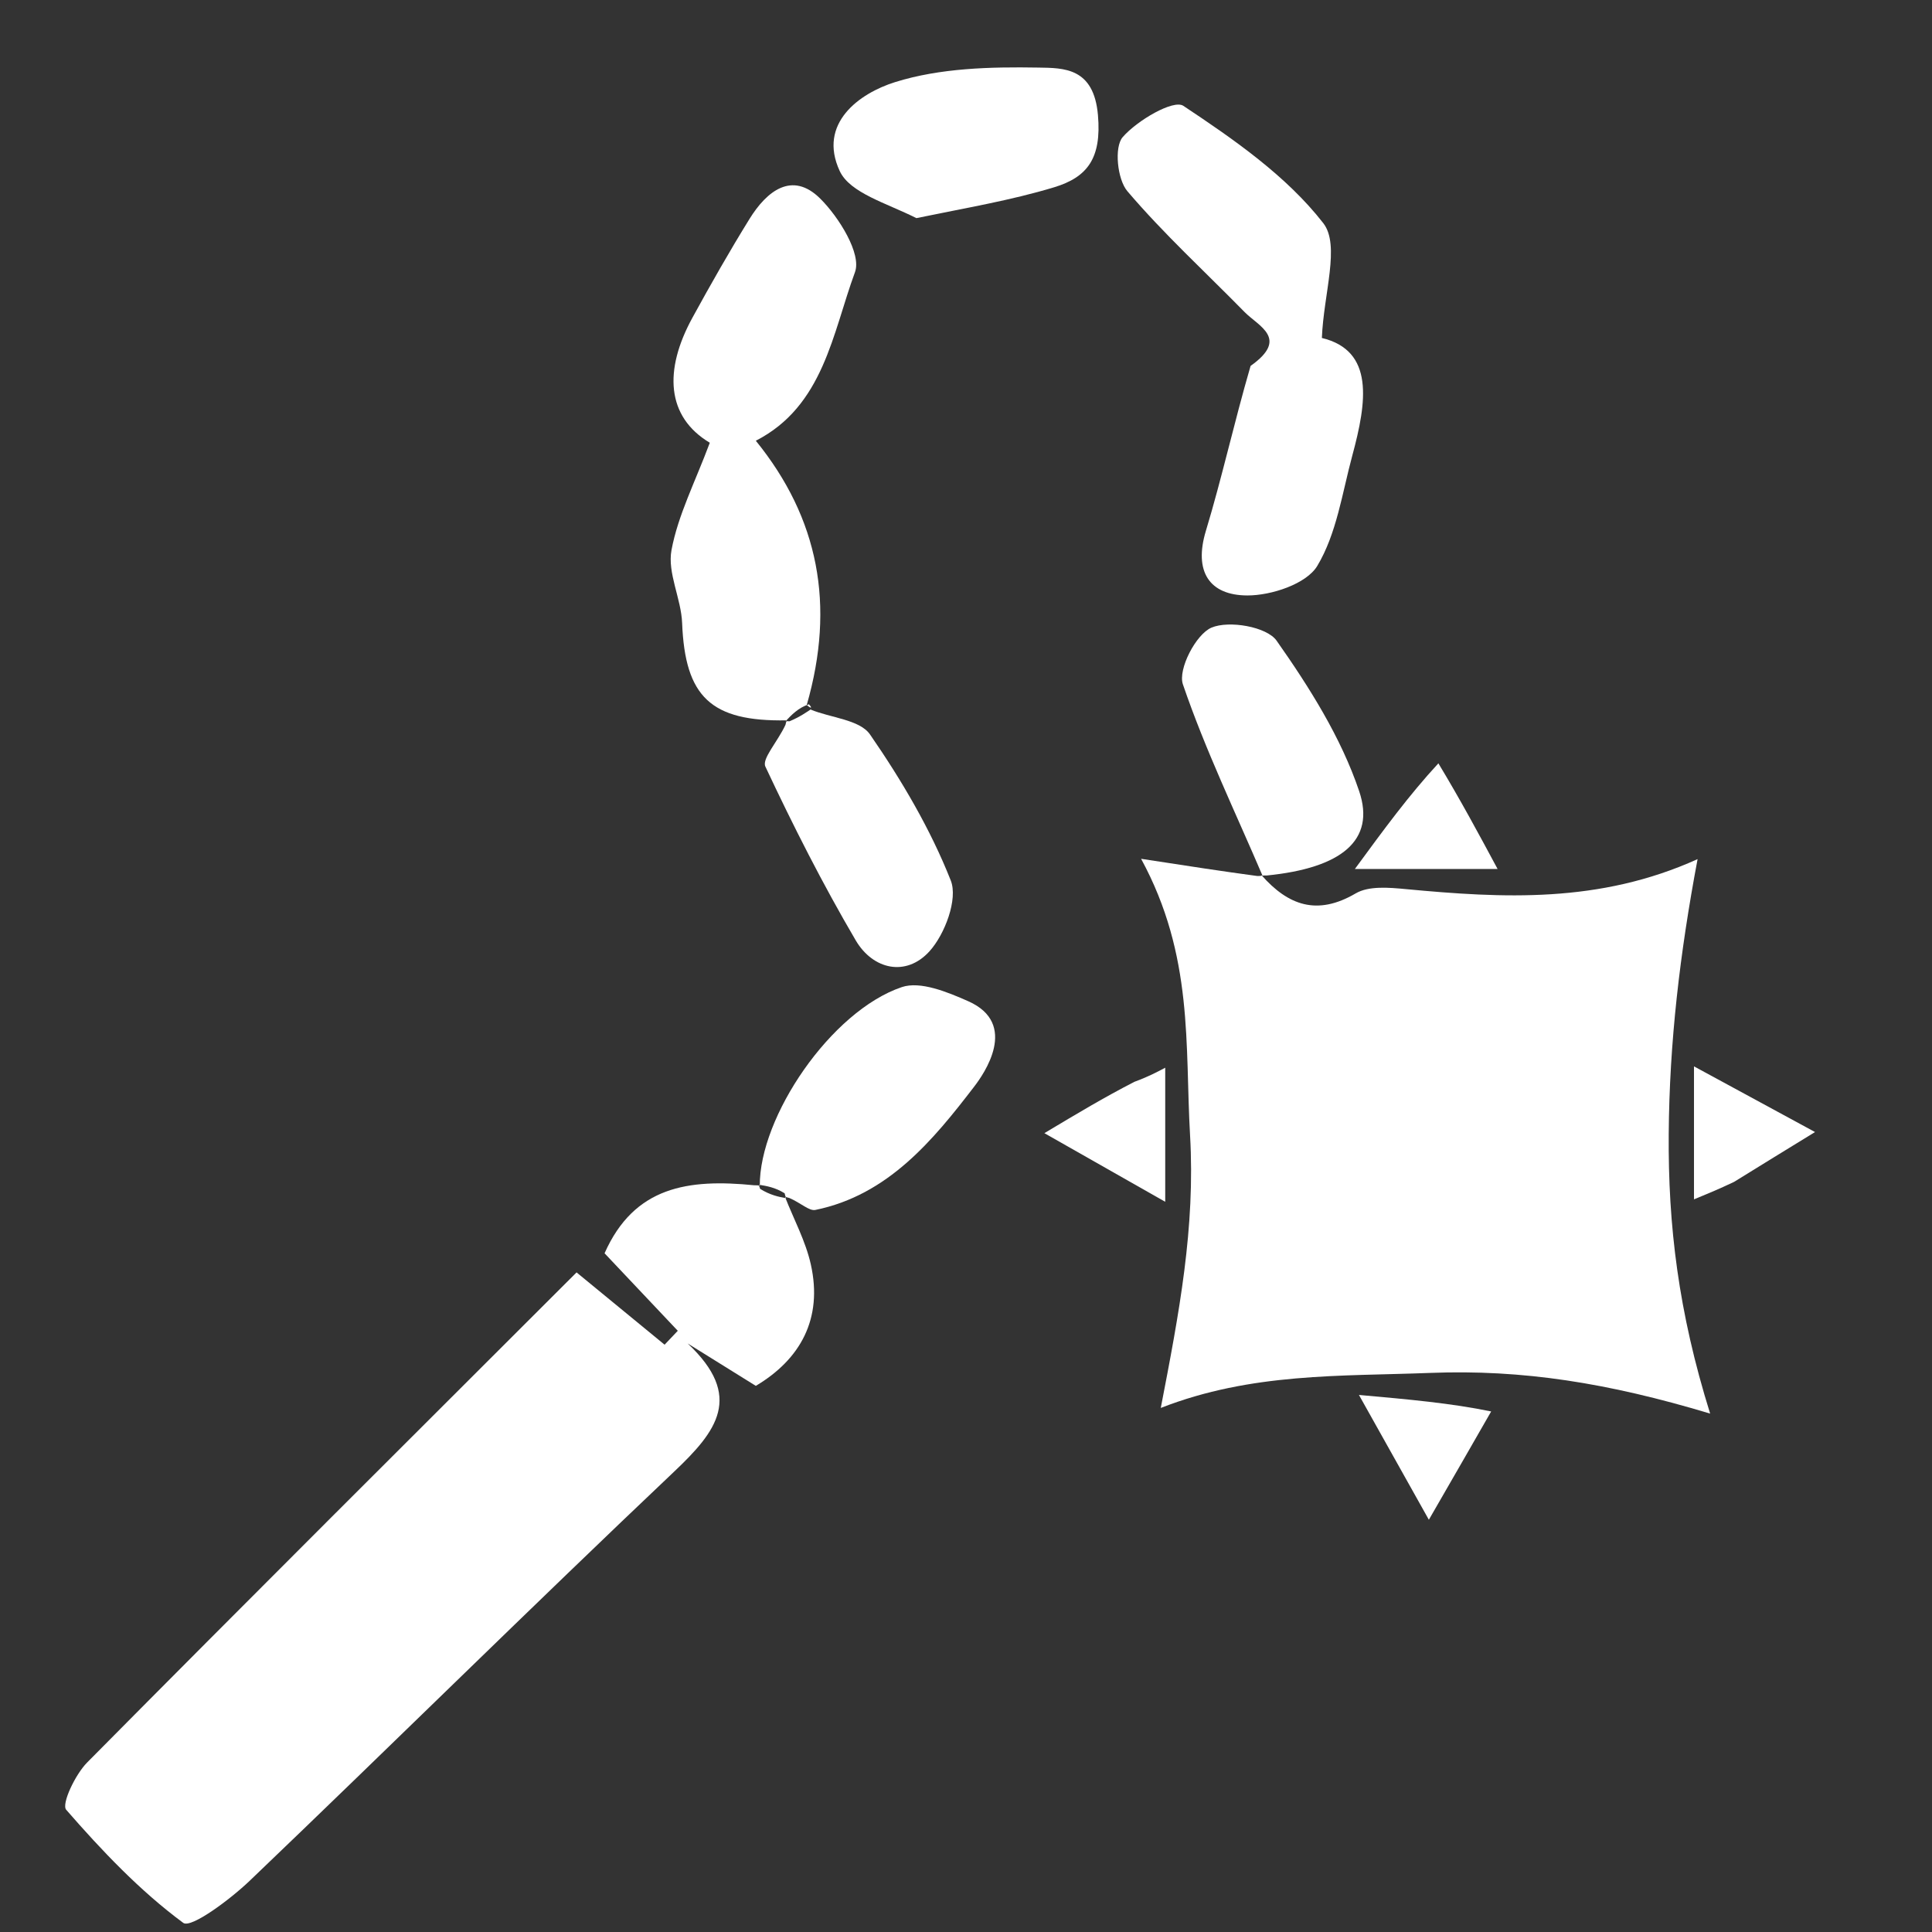
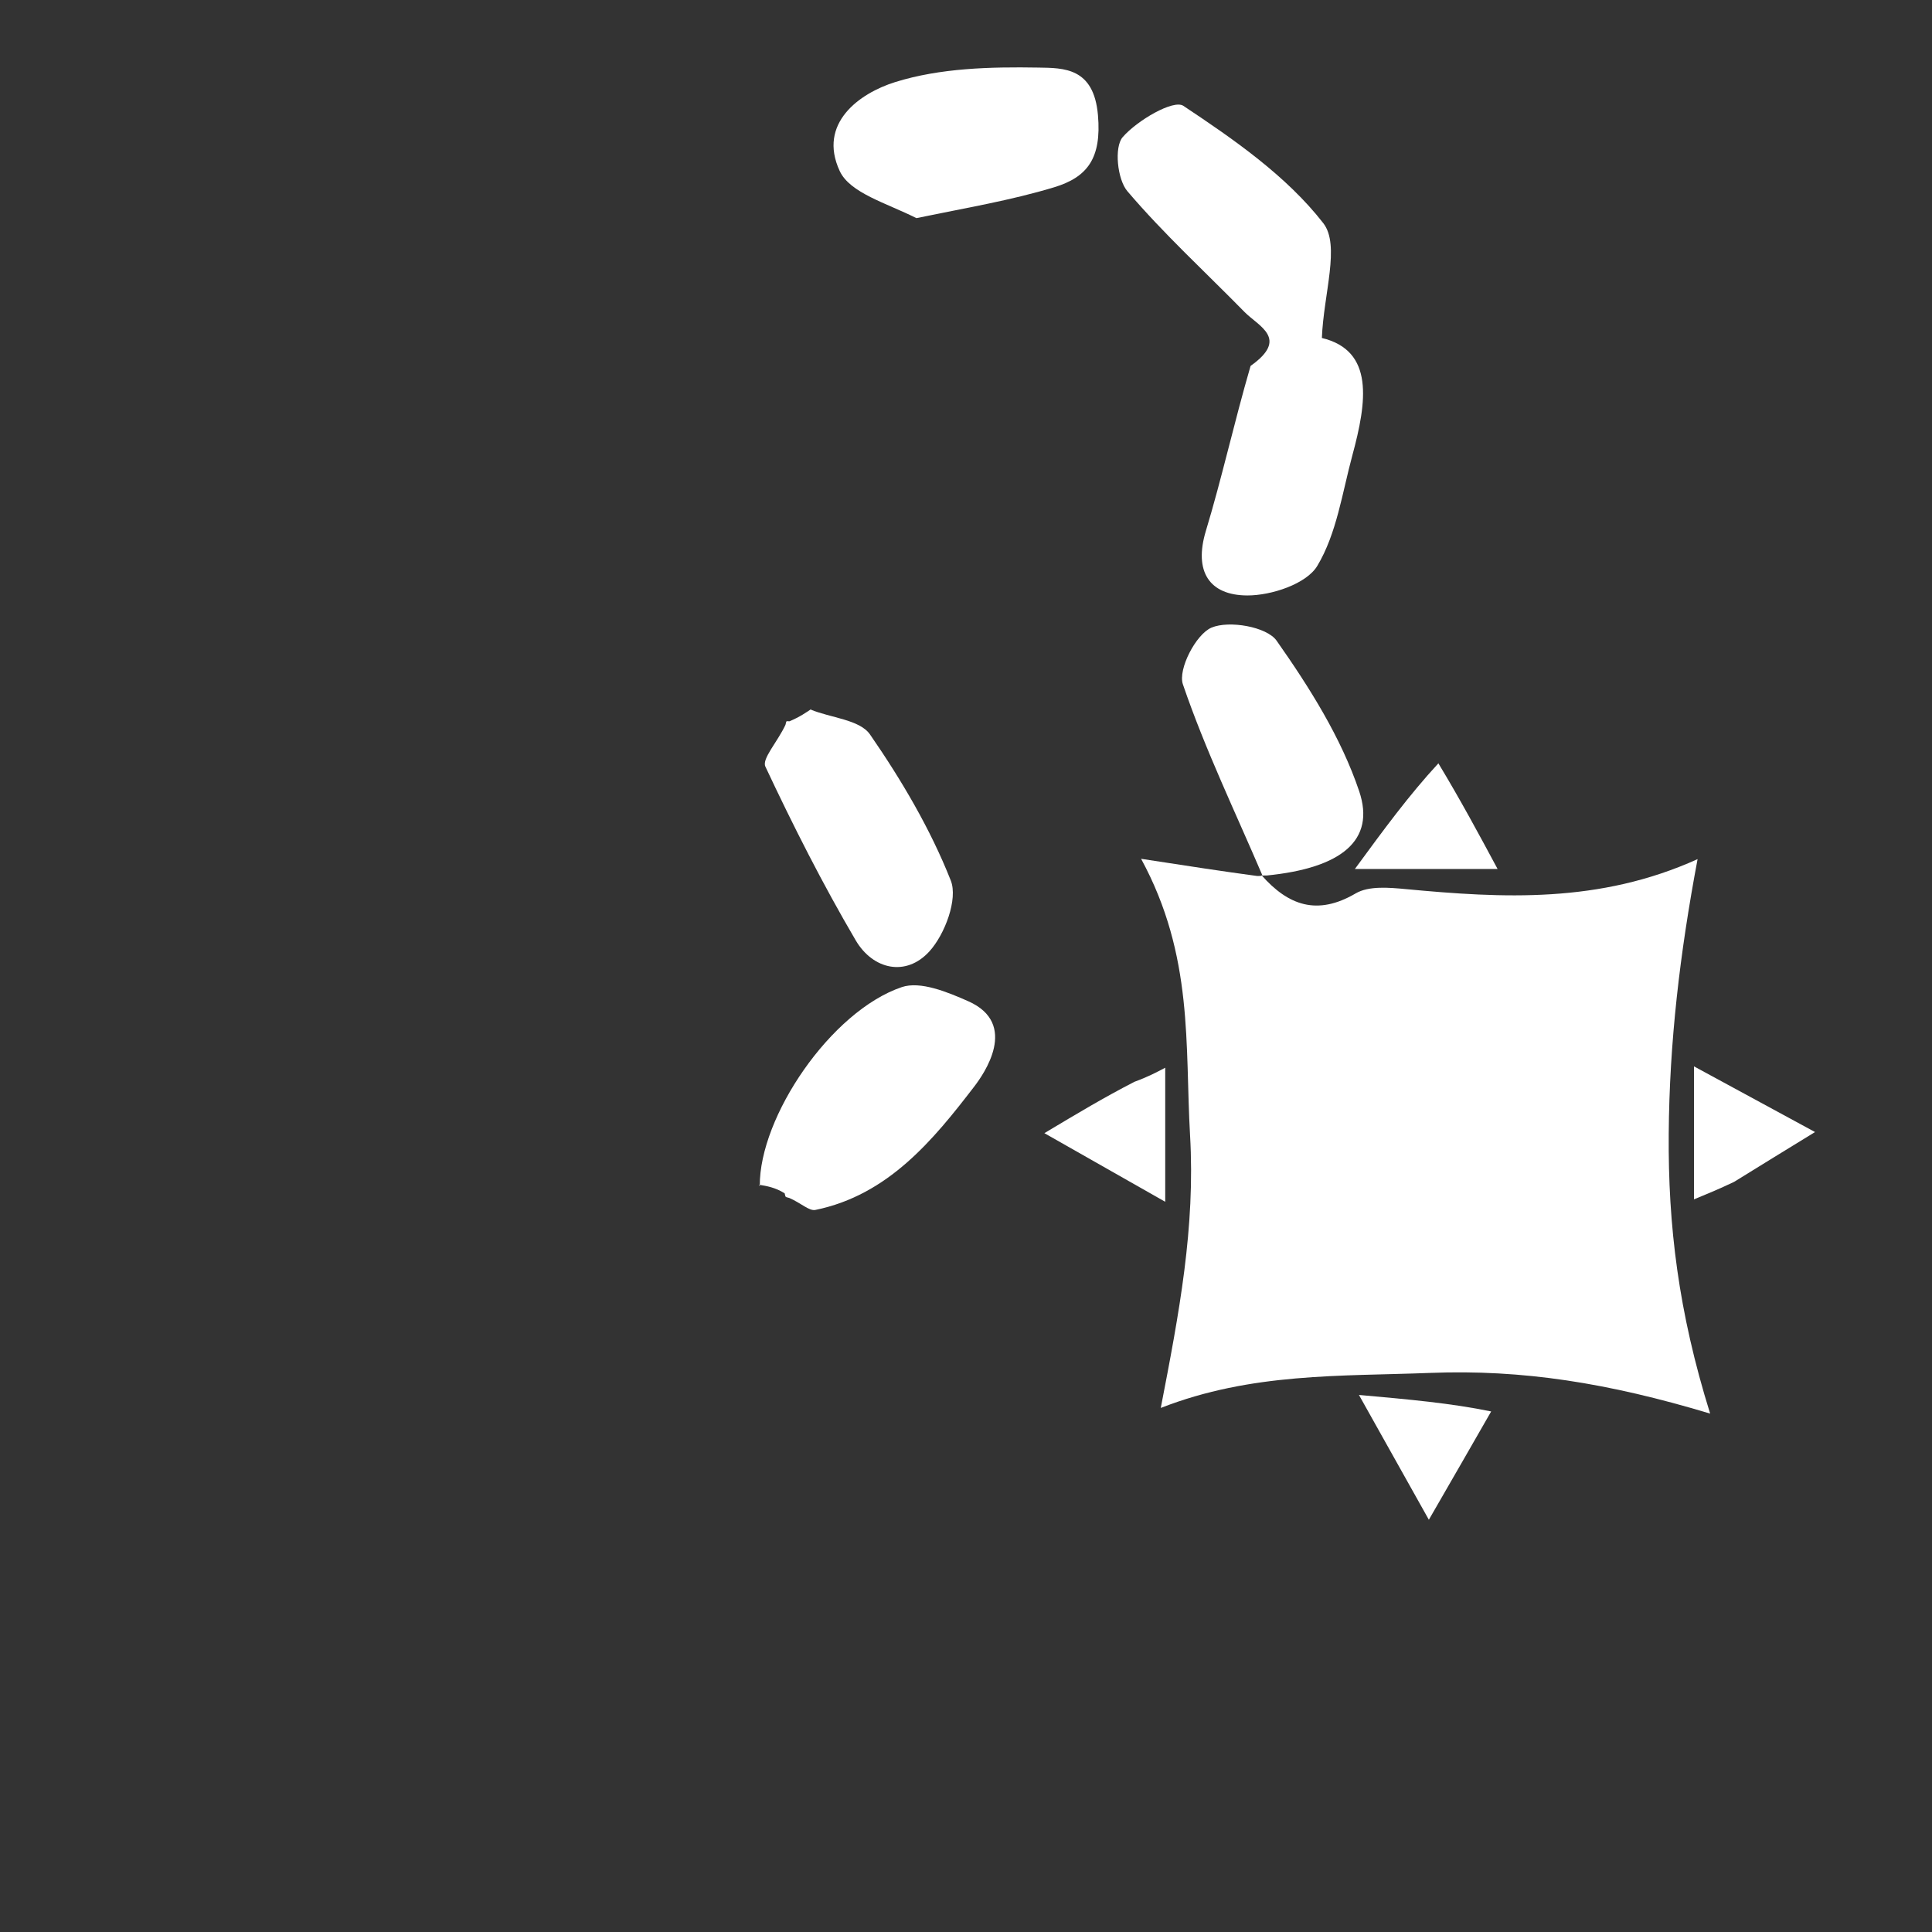
<svg xmlns="http://www.w3.org/2000/svg" version="1.1" id="Layer_1" x="0px" y="0px" width="100%" viewBox="0 0 150 150" enable-background="new 0 0 150 150" xml:space="preserve">
  <rect x="0" y="0" width="150" height="150" fill="#333333" stroke="none" />
  <path fill="#FFFFFF" opacity="1" stroke="none" d=" M97.944,67.951   C100.018,70.297 102.26,71.119 105.257,69.362   C106.276,68.765 107.855,68.909 109.148,69.03   C116.682,69.738 124.173,70.156 131.8,66.702   C130.422,74.028 129.612,80.908 129.559,88.042   C129.506,95.134 130.305,101.842 132.775,109.752   C124.848,107.365 118.193,106.315 111.044,106.592   C104.057,106.863 97.173,106.559 90.122,109.312   C91.554,101.92 92.809,95.307 92.396,88.142   C91.994,81.183 92.698,74.225 88.594,66.677   C92.596,67.293 94.916,67.65 97.626,68.014   C98.017,68.022 97.944,67.951 97.944,67.951  z" />
-   <path fill="#FFFFFF" opacity="1" stroke="none" d=" M60.94,92.908   C61.626,94.658 62.547,96.355 62.952,98.168   C63.898,102.393 62.134,105.543 58.682,107.598   C56.929,106.507 55.16,105.407 53.391,104.306   C57.761,108.418 55.653,111.119 52.341,114.256   C41.263,124.748 30.414,135.48 19.385,146.024   C17.876,147.467 14.832,149.739 14.226,149.29   C10.858,146.8 7.909,143.689 5.14,140.51   C4.754,140.066 5.845,137.77 6.765,136.84   C19.3,124.182 31.925,111.615 44.764,98.789   C47.056,100.671 49.328,102.536 51.599,104.402   C51.94,104.042 52.282,103.682 52.623,103.322   C50.705,101.291 48.787,99.261 46.938,97.304   C49.243,92.108 53.44,91.511 58.557,92.024   C58.977,92.039 58.911,91.978 59.016,92.304   C59.777,92.776 60.431,92.922 61.047,93.03   C61.009,92.991 60.94,92.908 60.94,92.908  z" />
-   <path fill="#FFFFFF" opacity="1" stroke="none" d=" M61.08,55.927   C55.185,56.034 53.186,54.095 52.96,48.371   C52.885,46.465 51.804,44.479 52.135,42.707   C52.644,39.985 53.975,37.416 55.109,34.375   C51.731,32.357 51.53,28.741 53.757,24.672   C55.178,22.077 56.641,19.501 58.198,16.987   C59.524,14.846 61.5,13.247 63.686,15.423   C65.141,16.87 66.904,19.707 66.38,21.131   C64.633,25.876 63.945,31.522 58.682,34.219   C63.558,40.23 64.867,46.968 62.636,54.734   C62.984,55.047 63.089,54.978 62.803,54.681   C61.983,54.946 61.449,55.507 60.956,56.033   C60.998,55.998 61.08,55.927 61.08,55.927  z" />
  <path fill="#FFFFFF" opacity="1" stroke="none" d=" M97.095,28.409   C100.11,26.276 97.72,25.34 96.624,24.222   C93.573,21.11 90.345,18.154 87.529,14.845   C86.746,13.924 86.495,11.42 87.163,10.649   C88.287,9.35 91.106,7.706 91.875,8.217   C95.814,10.835 99.886,13.66 102.739,17.325   C104.073,19.039 102.764,22.812 102.63,26.24   C106.72,27.225 106.118,31.21 104.999,35.344   C104.209,38.262 103.779,41.434 102.271,43.94   C101.431,45.336 98.711,46.236 96.841,46.231   C93.896,46.223 92.667,44.376 93.626,41.21   C94.874,37.091 95.797,32.873 97.095,28.409  z" />
  <path fill="#FFFFFF" opacity="1" stroke="none" d=" M58.99,92.082   C58.944,86.718 64.509,78.503 70.015,76.639   C71.457,76.15 73.564,77.024 75.164,77.73   C79.142,79.485 76.374,83.402 75.644,84.354   C72.452,88.514 68.952,92.784 63.306,93.939   C62.825,94.038 62.195,93.408 61.287,93.012   C60.94,92.908 61.009,92.991 60.919,92.647   C60.19,92.194 59.55,92.086 58.911,91.978   C58.911,91.978 58.977,92.039 58.99,92.082  z" />
  <path fill="#FFFFFF" opacity="1" stroke="none" d=" M98.052,68.058   C95.947,63.126 93.582,58.234 91.839,53.129   C91.443,51.967 92.85,49.243 94.06,48.729   C95.423,48.15 98.353,48.659 99.114,49.741   C101.665,53.367 104.124,57.268 105.527,61.431   C106.812,65.247 104.15,67.399 98.343,67.974   C97.944,67.951 98.017,68.022 98.052,68.058  z" />
  <path fill="#FFFFFF" opacity="1" stroke="none" d=" M62.939,55.091   C64.485,55.734 66.749,55.87 67.545,57.02   C69.998,60.568 72.237,64.366 73.817,68.36   C74.388,69.802 73.363,72.537 72.162,73.861   C70.353,75.855 67.778,75.291 66.435,73.004   C63.87,68.636 61.575,64.1 59.422,59.514   C59.141,58.914 60.362,57.608 60.983,56.278   C61.08,55.927 60.998,55.998 61.298,56.001   C62.095,55.662 62.592,55.32 63.089,54.978   C63.089,54.978 62.984,55.047 62.939,55.091  z" />
  <path fill="#FFFFFF" opacity="1" stroke="none" d=" M71.147,16.935   C68.82,15.761 65.991,14.991 65.195,13.277   C63.48,9.583 66.711,7.247 69.492,6.376   C72.989,5.28 76.898,5.184 80.62,5.247   C82.579,5.28 84.924,5.232 85.245,8.94   C85.537,12.308 84.41,13.762 81.84,14.541   C78.484,15.558 74.997,16.141 71.147,16.935  z" />
  <path fill="#FFFFFF" opacity="1" stroke="none" d=" M111.676,59.265   C113.402,62.126 114.819,64.762 116.272,67.467   C112.61,67.467 109.392,67.467 105.193,67.467   C107.425,64.42 109.396,61.731 111.676,59.265  z" />
  <path fill="#FFFFFF" opacity="1" stroke="none" d=" M88.074,83.992   C89.131,83.604 89.794,83.254 90.468,82.897   C90.468,86.389 90.468,89.603 90.468,93.307   C87.543,91.646 84.718,90.041 81.085,87.978   C83.697,86.415 85.688,85.222 88.074,83.992  z" />
  <path fill="#FFFFFF" opacity="1" stroke="none" d=" M134.638,91.758   C133.437,92.33 132.564,92.689 131.521,93.118   C131.521,89.769 131.521,86.605 131.521,82.793   C134.379,84.343 137.202,85.875 140.919,87.892   C138.562,89.338 136.763,90.441 134.638,91.758  z" />
  <path fill="#FFFFFF" opacity="1" stroke="none" d=" M115.774,109.585   C114.232,112.279 112.879,114.624 110.936,117.993   C108.98,114.501 107.353,111.597 105.508,108.303   C109.387,108.65 112.676,108.944 115.774,109.585  z" />
</svg>